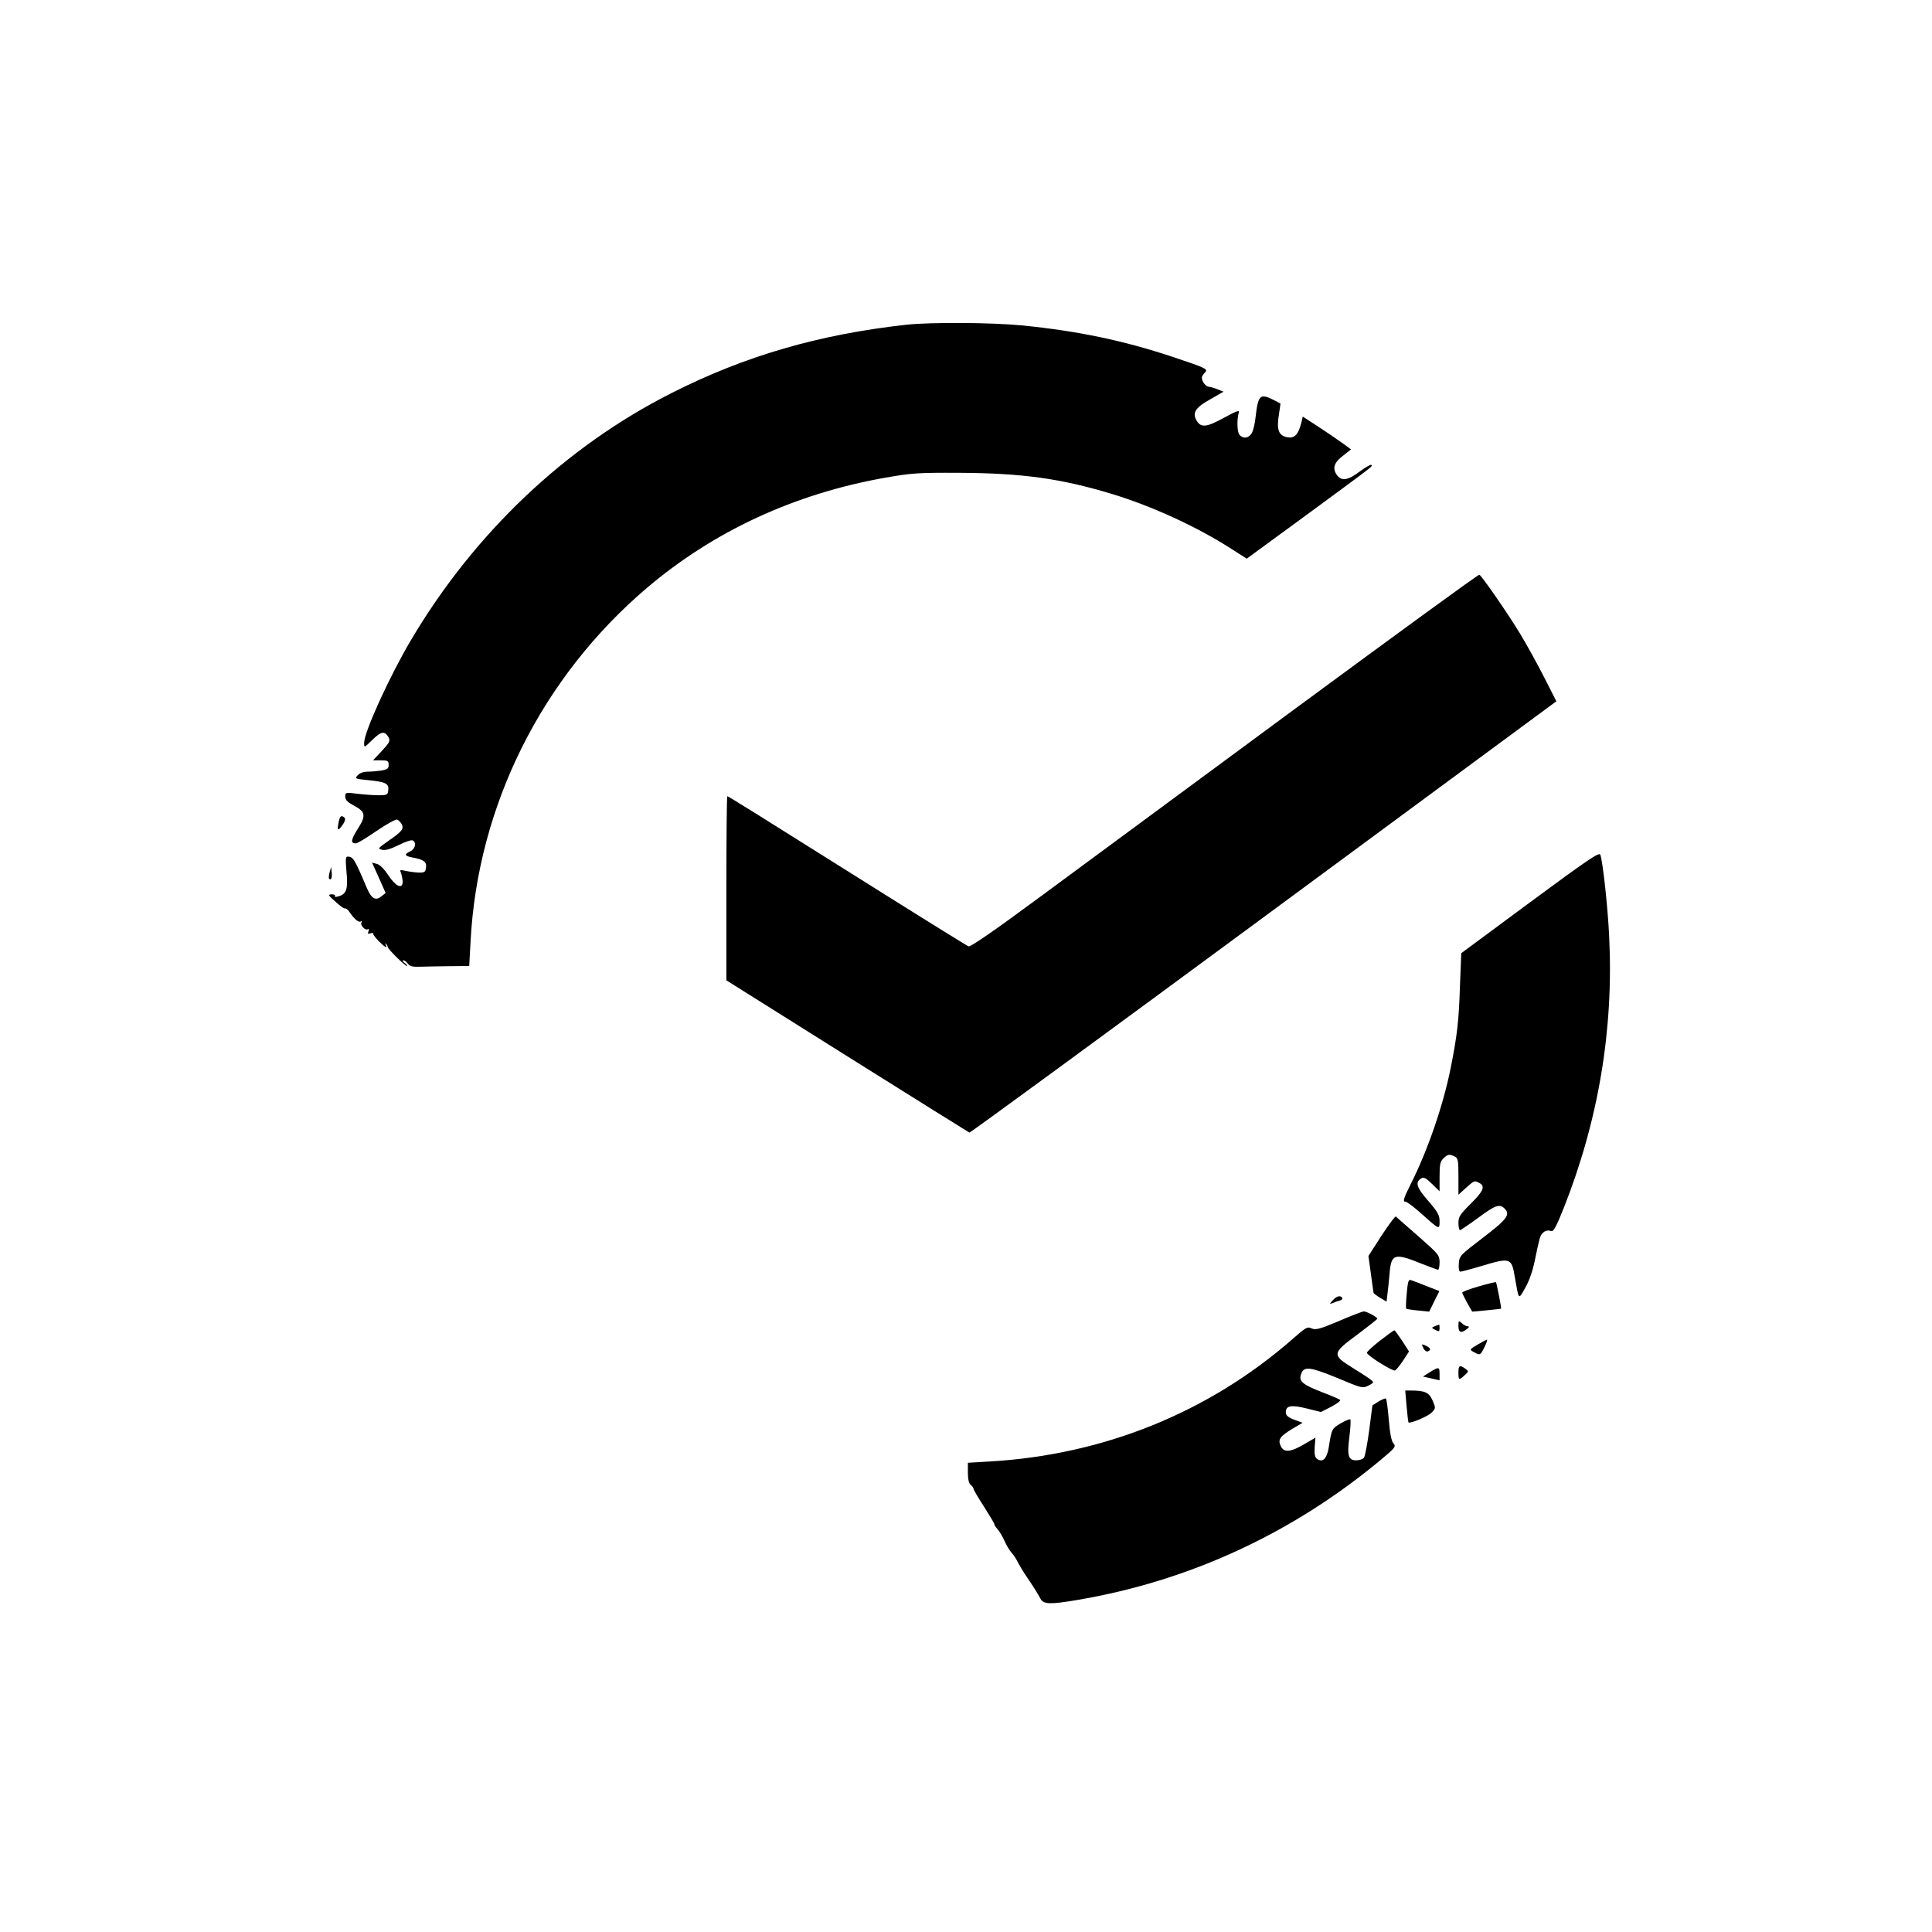
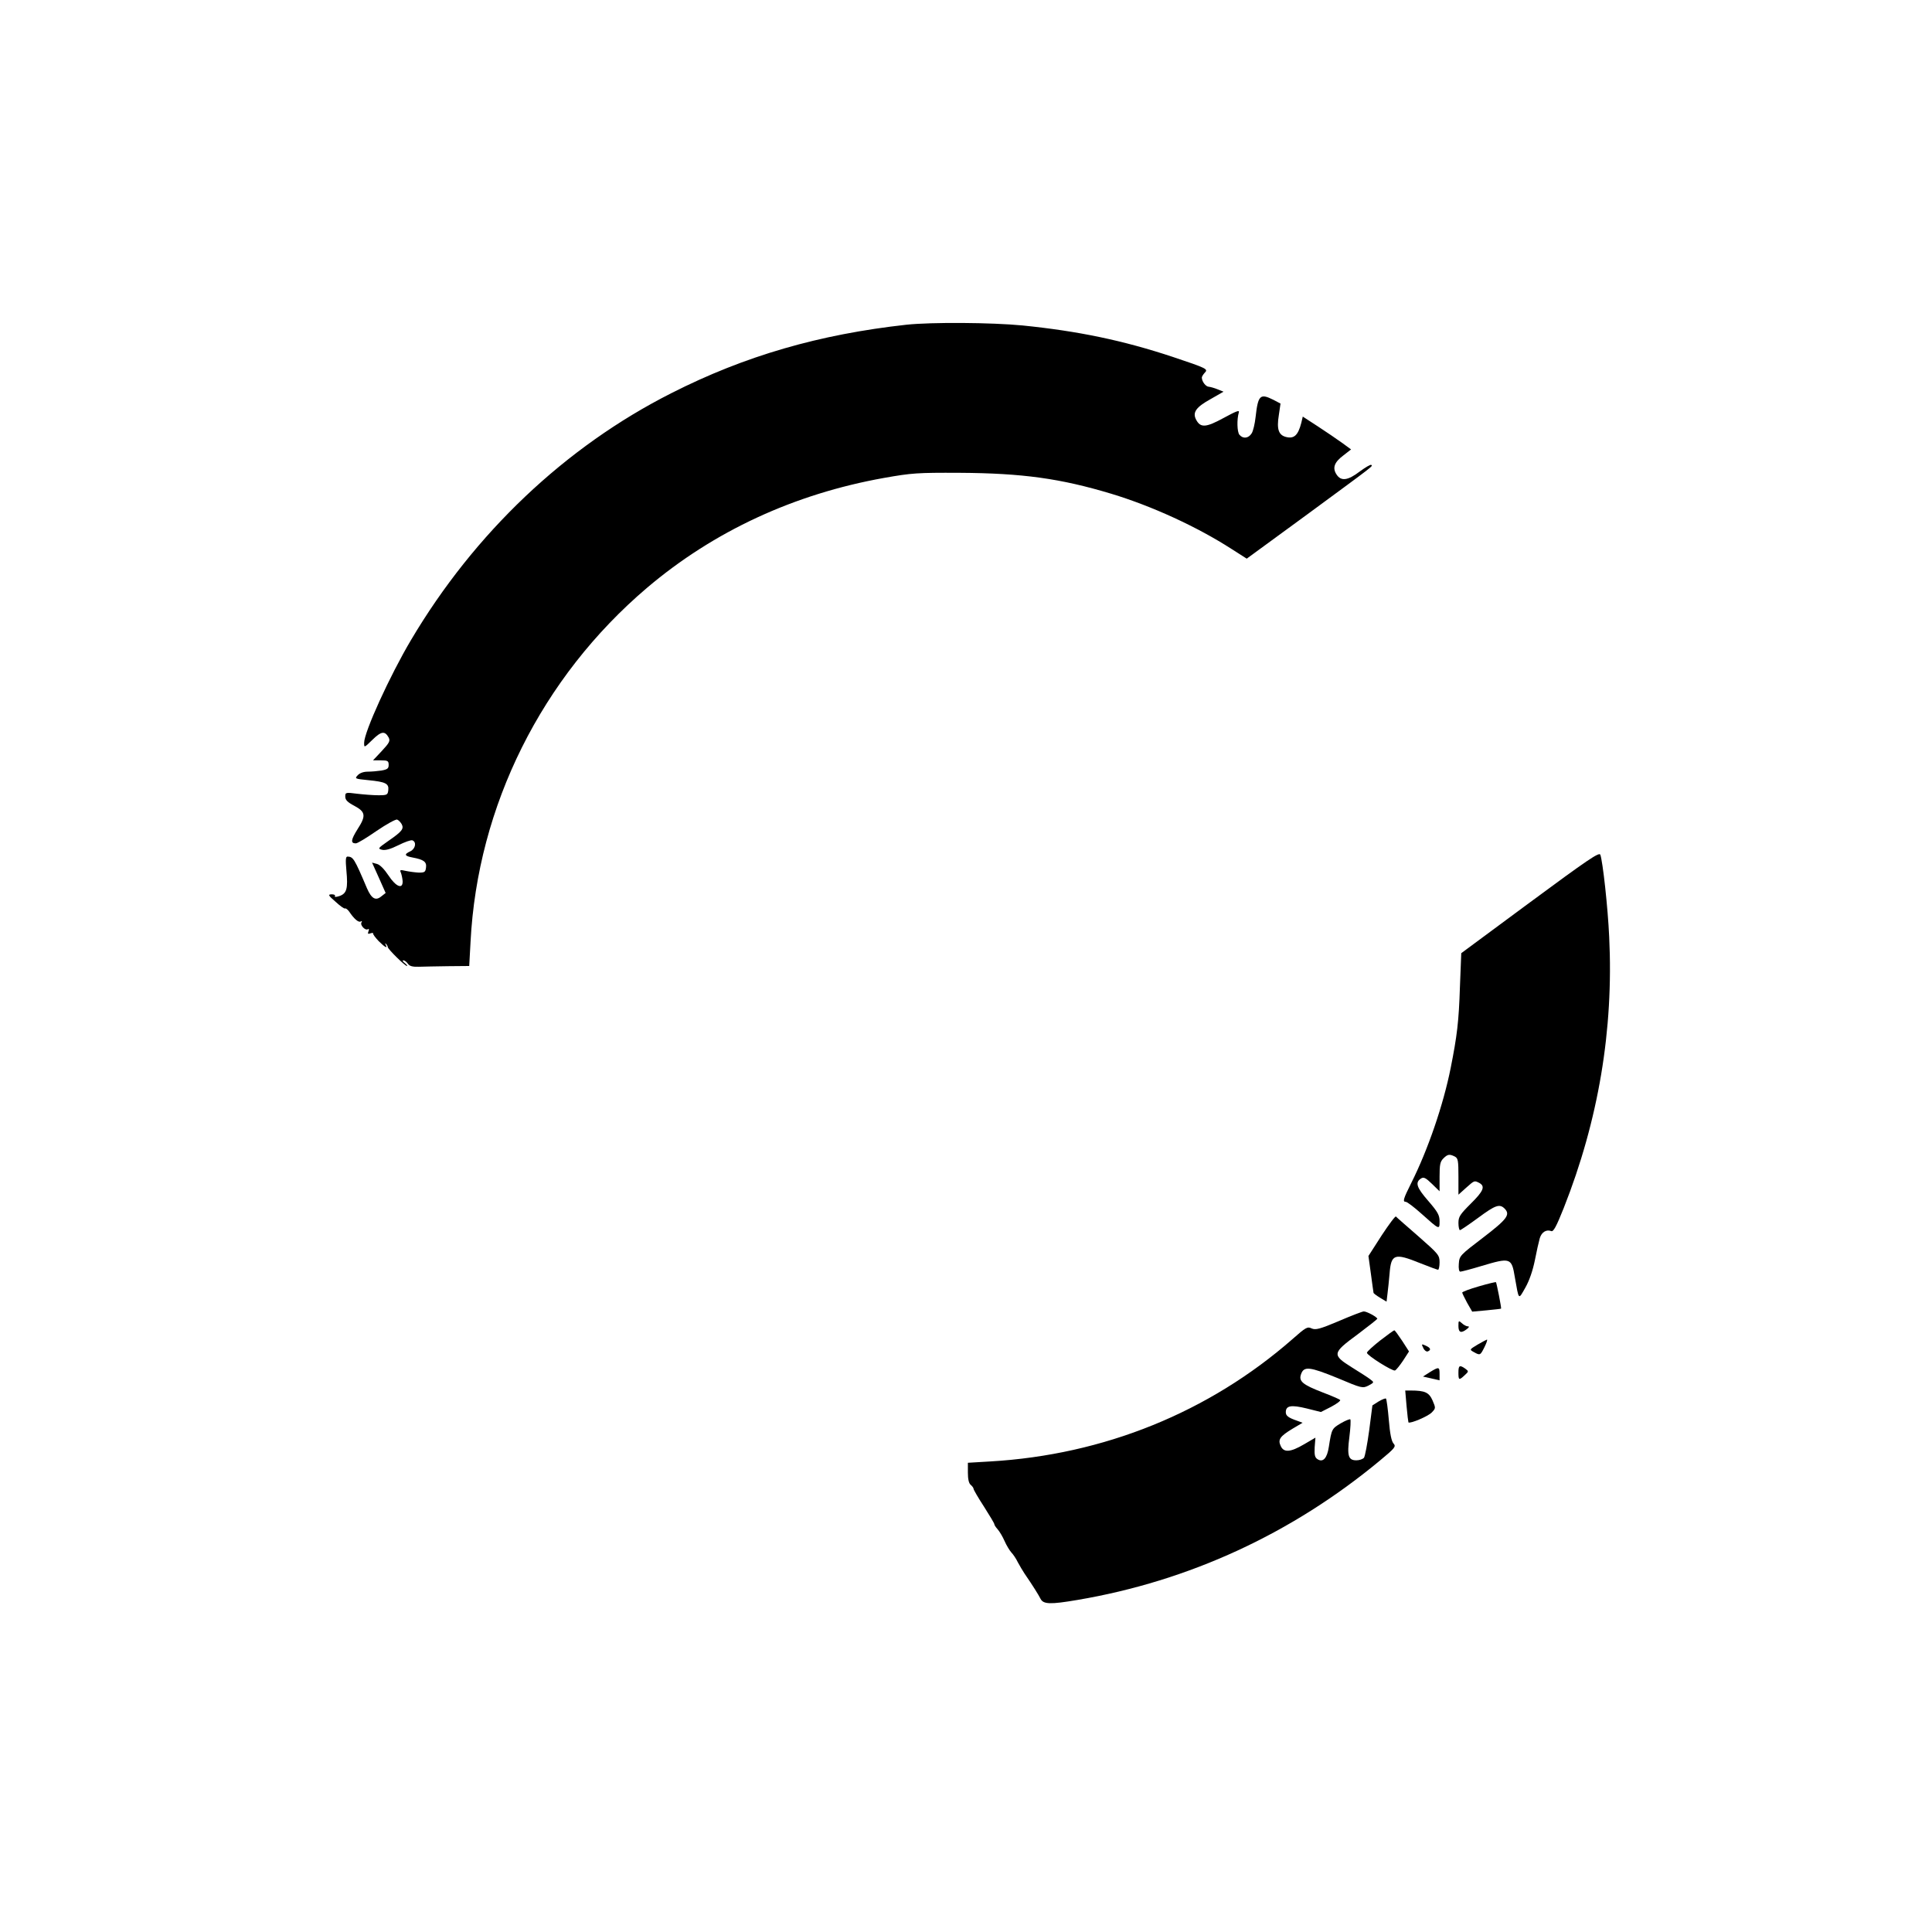
<svg xmlns="http://www.w3.org/2000/svg" version="1.0" width="1024pt" height="1024pt" viewBox="0 0 1024 1024" preserveAspectRatio="xMidYMid meet">
  <g transform="translate(0,1024) scale(0.1,-0.1)" fill="#000000" stroke="none">
    <path d="M4805 8519 c-462 -51 -857 -165 -1247 -363 -561 -284 -1043 -740 -1380 -1309 -112 -189 -248 -487 -248 -544 0 -27 0 -27 44 16 47 46 66 48 86 12 9 -18 4 -28 -36 -71 l-47 -50 42 0 c36 0 41 -3 41 -24 0 -19 -6 -24 -38 -30 -20 -3 -53 -6 -73 -6 -22 0 -42 -7 -53 -19 -17 -18 -15 -19 56 -26 92 -9 110 -18 106 -53 -3 -25 -6 -27 -53 -27 -27 0 -78 4 -112 8 -61 8 -63 7 -63 -15 0 -18 12 -30 48 -49 60 -32 63 -53 17 -124 -35 -56 -38 -75 -9 -75 9 0 58 30 110 66 53 36 102 63 109 60 8 -3 18 -14 24 -24 13 -25 2 -39 -72 -90 -54 -38 -56 -40 -32 -46 17 -4 44 3 86 24 34 17 67 29 75 26 23 -9 16 -45 -11 -58 -35 -16 -31 -25 12 -33 59 -11 75 -23 71 -53 -3 -24 -7 -27 -38 -27 -19 1 -50 5 -69 9 -31 7 -33 6 -26 -10 4 -11 8 -30 9 -44 2 -45 -35 -31 -75 30 -22 33 -45 57 -61 61 l-26 7 36 -80 36 -81 -23 -18 c-30 -25 -52 -12 -76 43 -67 158 -73 167 -103 168 -10 0 -11 -17 -6 -74 9 -96 2 -121 -36 -135 -18 -6 -28 -6 -25 -1 4 6 -4 10 -17 10 -21 -1 -19 -5 21 -40 24 -22 46 -38 50 -35 4 2 14 -6 22 -17 26 -39 50 -59 61 -52 7 4 8 3 4 -5 -9 -14 20 -45 34 -36 6 4 7 -1 3 -11 -5 -13 -3 -16 10 -11 9 3 16 3 15 -1 -2 -4 12 -22 29 -40 33 -33 50 -42 37 -19 -4 7 -3 9 2 4 5 -5 9 -12 9 -16 0 -11 92 -101 102 -101 4 0 -1 7 -11 15 -11 8 -15 15 -8 15 6 0 17 -8 24 -18 9 -13 25 -17 58 -16 25 1 95 2 156 3 l111 1 7 128 c37 720 377 1402 936 1877 354 300 780 497 1256 582 147 26 177 28 399 27 335 -2 536 -30 805 -111 215 -65 455 -175 638 -293 l80 -51 324 237 c363 267 344 252 336 260 -4 3 -31 -13 -61 -35 -63 -48 -99 -53 -123 -16 -23 35 -12 65 36 101 l41 32 -48 35 c-26 19 -84 58 -128 87 l-80 52 -8 -34 c-17 -65 -38 -85 -81 -74 -39 10 -50 41 -38 115 l9 62 -38 20 c-70 35 -81 25 -94 -91 -4 -36 -13 -75 -21 -87 -17 -27 -46 -30 -65 -7 -12 15 -14 80 -3 118 5 14 -12 8 -80 -29 -95 -52 -123 -53 -146 -10 -21 39 -1 67 77 110 l68 39 -30 12 c-17 7 -38 13 -47 14 -17 0 -38 28 -38 49 0 5 7 16 15 25 20 20 14 23 -171 85 -263 87 -498 136 -794 166 -166 16 -482 18 -615 4z" />
-     <path d="M6869 6487 c-531 -392 -1135 -837 -1342 -990 -257 -190 -383 -277 -394 -273 -8 4 -203 124 -432 268 -670 421 -841 528 -846 528 -3 0 -5 -220 -5 -488 l0 -488 640 -402 c352 -221 644 -403 648 -405 5 -1 707 513 1560 1142 l1551 1144 -64 126 c-35 69 -93 174 -128 232 -61 101 -201 304 -216 313 -4 3 -441 -316 -972 -707z" />
-     <path d="M1796 5888 c-10 -49 -7 -55 14 -28 23 30 25 46 6 53 -9 4 -16 -4 -20 -25z" />
    <path d="M8110 5458 l-365 -270 -7 -177 c-6 -186 -15 -260 -49 -431 -39 -196 -121 -435 -209 -610 -42 -84 -47 -100 -29 -100 7 0 44 -28 83 -63 96 -86 96 -86 96 -40 0 32 -9 49 -60 108 -62 71 -71 98 -38 119 14 9 25 3 58 -29 l40 -39 0 77 c0 64 3 80 20 97 23 23 33 24 61 10 17 -9 19 -22 19 -107 l0 -95 40 36 c45 40 44 40 71 26 32 -18 22 -43 -46 -110 -57 -57 -65 -69 -65 -102 0 -21 4 -38 8 -38 4 0 47 29 96 65 92 68 114 76 141 49 31 -32 13 -56 -115 -154 -122 -93 -125 -96 -128 -138 -2 -25 1 -42 8 -42 6 0 56 13 112 30 154 46 160 44 177 -60 22 -124 18 -121 56 -54 21 37 39 90 50 144 9 47 21 99 26 117 10 33 35 48 61 38 11 -5 27 24 66 122 184 465 265 945 241 1438 -7 155 -34 400 -47 435 -6 15 -70 -29 -372 -252z" />
-     <path d="M1747 5616 c-4 -15 -6 -31 -2 -34 10 -10 16 6 13 35 l-3 28 -8 -29z" />
    <path d="M7323 3692 l-70 -109 13 -94 c7 -52 13 -97 14 -101 0 -3 16 -15 34 -26 l35 -21 5 42 c3 23 8 71 11 106 8 105 26 111 162 56 48 -19 91 -35 95 -35 4 0 8 18 8 39 0 38 -5 44 -112 138 -62 54 -116 101 -119 105 -3 5 -37 -41 -76 -100z" />
-     <path d="M7456 3384 c-4 -42 -5 -78 -3 -80 2 -2 30 -7 63 -10 l59 -6 27 55 27 54 -67 26 c-37 15 -74 29 -83 32 -14 5 -17 -6 -23 -71z" />
    <path d="M7838 3422 c-49 -14 -88 -29 -88 -33 0 -3 12 -28 26 -54 l27 -47 76 7 c42 4 77 8 77 9 3 2 -24 137 -27 140 -2 2 -43 -8 -91 -22z" />
-     <path d="M7064 3348 c-19 -21 -19 -21 1 -14 11 5 28 11 37 13 10 3 15 9 12 14 -9 15 -30 10 -50 -13z" />
    <path d="M7096 3238 c-102 -43 -123 -48 -144 -39 -22 11 -31 6 -101 -56 -443 -388 -1000 -614 -1603 -649 l-118 -7 0 -52 c0 -35 5 -57 15 -65 8 -7 15 -16 15 -21 0 -5 25 -48 55 -94 30 -47 55 -89 55 -93 0 -5 8 -17 18 -28 9 -10 26 -38 36 -61 10 -23 27 -51 36 -61 10 -10 26 -34 35 -53 10 -19 26 -45 35 -59 46 -67 75 -114 85 -134 15 -29 50 -31 196 -6 591 100 1137 352 1602 738 82 68 87 75 73 91 -11 12 -19 52 -25 125 -5 59 -12 110 -15 113 -3 3 -20 -4 -39 -15 l-33 -21 -17 -132 c-10 -73 -22 -138 -28 -146 -7 -7 -24 -13 -40 -13 -43 0 -50 24 -37 124 6 48 8 89 5 93 -3 3 -27 -7 -51 -21 -47 -28 -48 -30 -63 -125 -9 -60 -31 -84 -60 -65 -14 9 -17 22 -15 63 l4 51 -60 -35 c-73 -43 -108 -45 -124 -9 -16 34 -4 51 62 91 l54 32 -30 11 c-46 16 -59 26 -59 45 0 35 28 40 110 20 l76 -19 55 28 c30 16 51 32 47 36 -4 4 -46 22 -93 40 -106 41 -128 59 -114 97 15 43 46 39 193 -21 130 -55 133 -55 164 -40 31 17 31 17 10 33 -11 9 -55 37 -97 63 -107 67 -106 76 29 175 57 43 104 80 105 83 0 9 -57 40 -72 39 -7 0 -67 -23 -132 -51z" />
    <path d="M7730 3212 c0 -35 14 -40 44 -17 13 10 15 15 6 15 -7 0 -22 7 -32 17 -17 15 -18 14 -18 -15z" />
-     <path d="M7605 3211 c-19 -8 -19 -8 3 -20 19 -10 22 -9 22 9 0 11 -1 20 -2 19 -2 0 -12 -4 -23 -8z" />
+     <path d="M7605 3211 z" />
    <path d="M7315 3135 c-38 -30 -70 -59 -70 -65 0 -14 136 -99 149 -94 6 3 25 26 43 53 l31 48 -36 56 c-21 31 -39 57 -42 56 -3 0 -36 -24 -75 -54z" />
    <path d="M7831 3113 c-43 -26 -43 -26 -20 -39 34 -19 35 -18 57 26 11 22 17 40 13 40 -3 -1 -26 -13 -50 -27z" />
    <path d="M7544 3095 c5 -12 16 -20 23 -18 20 8 16 19 -11 31 -22 10 -23 9 -12 -13z" />
    <path d="M7730 2965 c0 -41 3 -42 33 -14 22 20 22 21 3 35 -30 21 -36 17 -36 -21z" />
    <path d="M7578 2967 l-36 -23 44 -10 44 -10 0 33 c0 39 -3 40 -52 10z" />
    <path d="M7455 2788 c4 -46 9 -85 10 -87 9 -8 104 32 124 53 21 22 21 23 4 63 -19 43 -40 53 -117 53 l-28 0 7 -82z" />
  </g>
</svg>